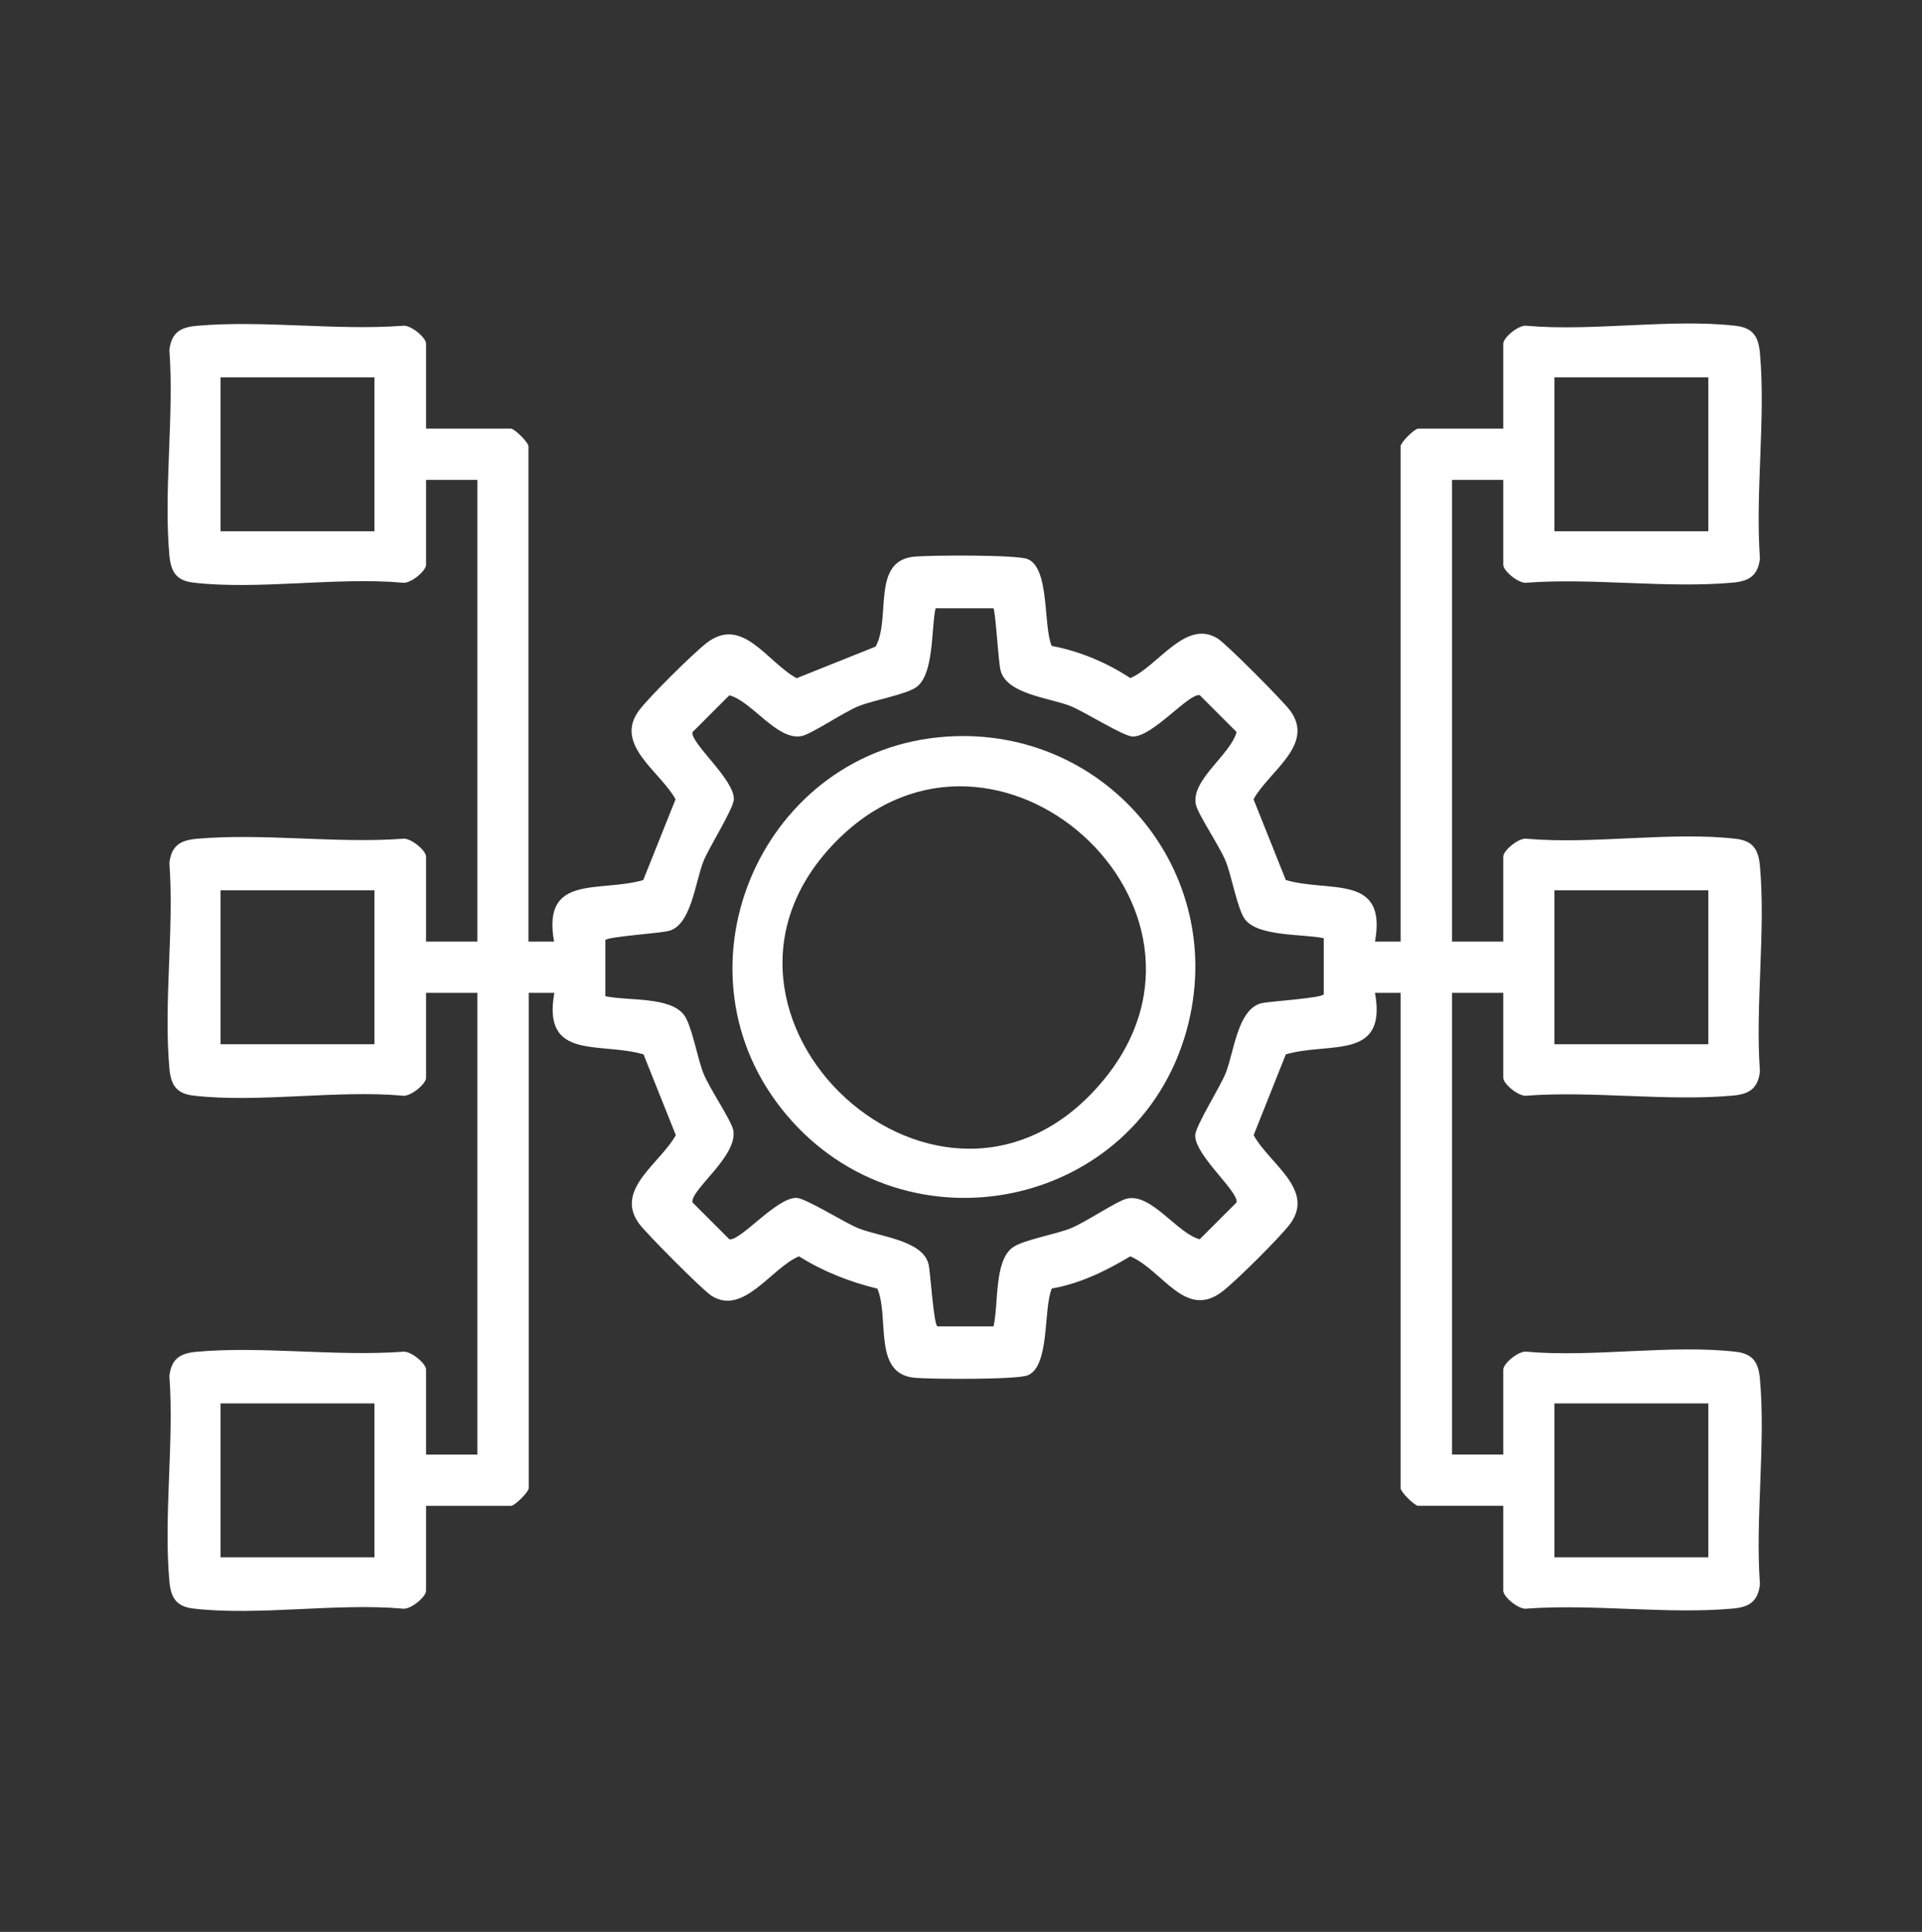
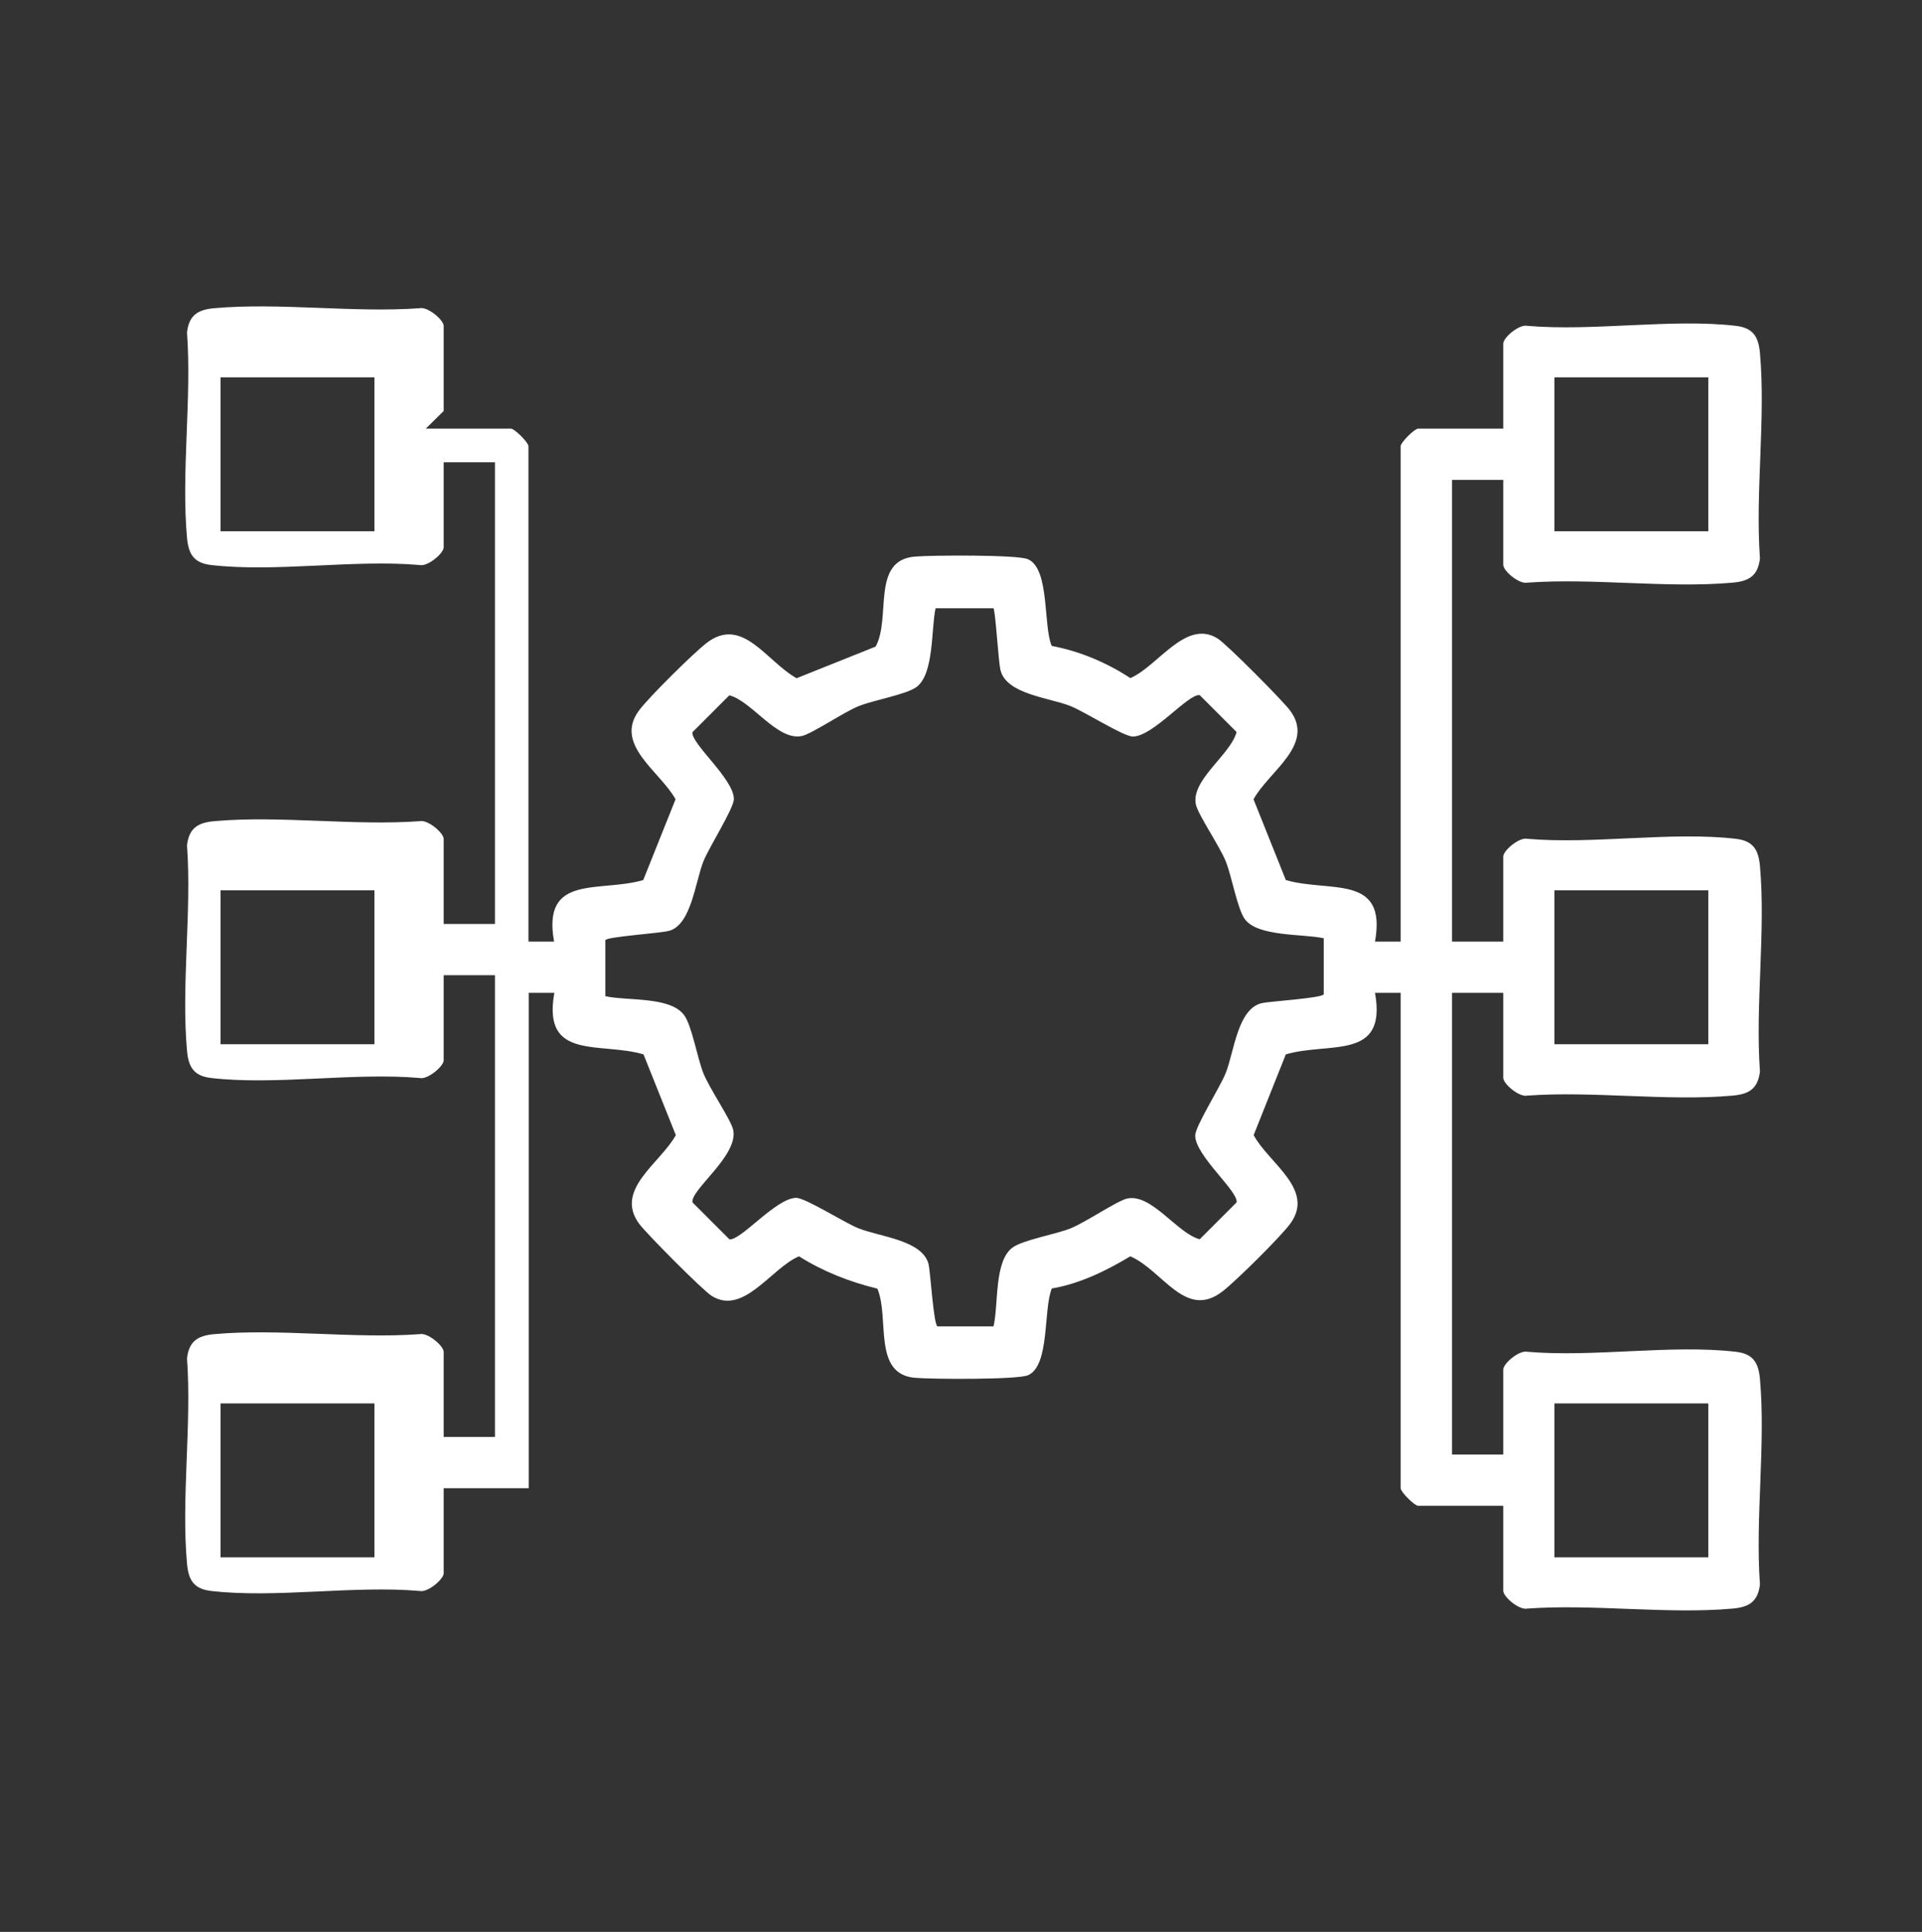
<svg xmlns="http://www.w3.org/2000/svg" id="Layer_1" data-name="Layer 1" viewBox="0 0 143.99 144.73">
  <rect x="0" y="0" width="143.99" height="144.73" fill="#333333" stroke="none" />
  <defs>
    <style>
      .cls-1 {
        fill: #fff;
      }
    </style>
  </defs>
-   <path class="cls-1" d="M31.9,32.11h6.37c.28,0,1.32,1.04,1.32,1.32v37.11h1.92c-.92-5.11,3.41-3.65,6.68-4.61l2.42-6.05c-1.15-2.09-4.64-4.09-2.74-6.65.76-1.02,4.02-4.24,5.04-5.04,2.7-2.11,4.51,1.37,6.77,2.62l5.92-2.37c1.18-2.15-.36-6.45,2.92-6.74,1.23-.11,7.68-.15,8.48.19,1.66.71,1.14,4.98,1.79,6.5,2.08.39,4.13,1.25,5.89,2.41,2.06-.87,4.15-4.47,6.55-2.96.68.43,4.87,4.65,5.42,5.39,1.9,2.56-1.59,4.55-2.74,6.65l2.42,6.05c3.27.96,7.6-.5,6.68,4.61h1.92v-37.11c0-.28,1.04-1.32,1.32-1.32h6.37v-6.37c0-.46,1.21-1.47,1.8-1.33,4.94.43,10.8-.56,15.62,0,1.31.15,1.7.83,1.81,2.04.44,4.89-.36,10.43,0,15.39-.15,1.28-.8,1.7-2.04,1.81-4.89.44-10.43-.36-15.39,0-.59.14-1.8-.87-1.8-1.33v-6.37h-3.84v34.59h3.84v-6.37c0-.46,1.21-1.47,1.8-1.33,4.94.43,10.8-.56,15.62,0,1.31.15,1.7.83,1.81,2.04.44,4.89-.36,10.43,0,15.39-.15,1.28-.8,1.7-2.04,1.81-4.89.44-10.43-.36-15.39,0-.59.14-1.8-.87-1.8-1.33v-6.37h-3.84v34.59h3.84v-6.37c0-.46,1.21-1.47,1.8-1.33,4.94.43,10.8-.56,15.62,0,1.31.15,1.7.83,1.81,2.04.44,4.89-.36,10.43,0,15.39-.15,1.28-.8,1.7-2.04,1.81-4.89.44-10.43-.36-15.39,0-.59.14-1.8-.87-1.8-1.33v-6.37h-6.37c-.28,0-1.32-1.04-1.32-1.32v-37.11h-1.92c.92,5.11-3.41,3.65-6.68,4.61l-2.41,6.05c1.13,2.11,4.64,4.08,2.73,6.65-.76,1.02-4.02,4.24-5.04,5.04-2.8,2.19-4.48-1.55-6.93-2.61-1.82,1.09-3.78,2.05-5.88,2.41-.65,1.53-.13,5.79-1.79,6.5-.8.34-7.24.3-8.48.19-3.18-.29-1.87-4.48-2.8-6.68-2.07-.5-4.08-1.29-5.87-2.42-2.07.86-4.15,4.47-6.55,2.96-.68-.43-4.87-4.65-5.42-5.39-1.9-2.56,1.59-4.55,2.74-6.65l-2.42-6.05c-3.27-.96-7.6.5-6.68-4.61h-1.92v37.11c0,.28-1.04,1.32-1.32,1.32h-6.37v6.37c0,.46-1.21,1.47-1.8,1.33-4.94-.43-10.8.56-15.62,0-1.31-.15-1.7-.83-1.81-2.04-.44-4.89.36-10.43,0-15.39.15-1.28.8-1.7,2.04-1.81,4.89-.44,10.43.36,15.39,0,.59-.14,1.8.87,1.8,1.33v6.37h3.84v-34.59h-3.84v6.37c0,.46-1.21,1.47-1.8,1.33-4.94-.43-10.8.56-15.62,0-1.31-.15-1.7-.83-1.81-2.04-.44-4.89.36-10.43,0-15.39.15-1.28.8-1.7,2.04-1.81,4.89-.44,10.43.36,15.39,0,.59-.14,1.8.87,1.8,1.33v6.37h3.84v-34.59h-3.84v6.37c0,.46-1.21,1.47-1.8,1.33-4.94-.43-10.8.56-15.62,0-1.31-.15-1.7-.83-1.81-2.04-.44-4.89.36-10.43,0-15.39.15-1.28.8-1.7,2.04-1.81,4.89-.44,10.43.36,15.39,0,.59-.14,1.8.87,1.8,1.33v6.37ZM28.05,28.27h-11.53v11.53h11.53v-11.53ZM127.98,28.27h-11.53v11.53h11.53v-11.53ZM74.41,45.57h-4.32c-.34,1.55-.1,4.92-1.43,5.9-.76.56-3.21.98-4.33,1.43s-3.51,2.08-4.26,2.24c-1.83.39-3.75-2.62-5.43-3.05l-2.76,2.76c-.16.82,3.1,3.5,3.1,5.01,0,.7-1.88,3.64-2.29,4.69-.6,1.53-.9,4.66-2.51,5.17-.63.2-4.78.45-4.83.72v4.19c1.65.37,4.87,0,5.91,1.43.57.78.98,3.19,1.43,4.33s2.08,3.51,2.24,4.26c.4,1.93-3.23,4.5-3.05,5.43l2.76,2.76c.82.16,3.5-3.1,5.01-3.1.7,0,3.64,1.88,4.69,2.29,1.59.63,4.8.88,5.23,2.7.13.56.38,4.6.67,4.64h4.19c.39-1.64.03-4.89,1.43-5.91.78-.57,3.2-.98,4.33-1.43s3.51-2.08,4.26-2.24c1.83-.39,3.75,2.62,5.43,3.05l2.76-2.76c.16-.82-3.1-3.5-3.1-5.01,0-.7,1.88-3.64,2.29-4.69.63-1.59.88-4.8,2.7-5.23.56-.13,4.6-.38,4.64-.67v-4.19c-1.56-.34-4.93-.1-5.91-1.43-.56-.76-.98-3.21-1.43-4.33s-2.08-3.51-2.24-4.26c-.39-1.83,2.62-3.75,3.05-5.43l-2.76-2.76c-.82-.16-3.5,3.1-5.01,3.1-.7,0-3.64-1.88-4.69-2.29-1.59-.63-4.8-.88-5.23-2.7-.16-.66-.37-4.46-.53-4.63ZM28.05,66.7h-11.53v11.53h11.53v-11.53ZM127.98,66.7h-11.53v11.53h11.53v-11.53ZM28.05,105.14h-11.53v11.53h11.53v-11.53ZM127.98,105.14h-11.53v11.53h11.53v-11.53Z" />
-   <path class="cls-1" d="M70.28,55.24c12.3-1.26,21.93,10,18.61,21.97-3.72,13.39-21.02,16.93-29.97,6.31s-2.12-26.9,11.36-28.28ZM62.73,62.94c-13.02,13.02,8.01,32.53,19.98,17.93,10.61-12.94-8.11-29.8-19.98-17.93Z" />
+   <path class="cls-1" d="M31.9,32.11h6.37c.28,0,1.32,1.04,1.32,1.32v37.11h1.92c-.92-5.11,3.41-3.65,6.68-4.61l2.42-6.05c-1.15-2.09-4.64-4.09-2.74-6.65.76-1.02,4.02-4.24,5.04-5.04,2.7-2.11,4.51,1.37,6.77,2.62l5.92-2.37c1.18-2.15-.36-6.45,2.92-6.74,1.23-.11,7.68-.15,8.48.19,1.66.71,1.14,4.98,1.79,6.5,2.08.39,4.13,1.25,5.89,2.41,2.06-.87,4.15-4.47,6.55-2.96.68.43,4.87,4.65,5.42,5.39,1.9,2.56-1.59,4.55-2.74,6.65l2.42,6.05c3.27.96,7.6-.5,6.68,4.61h1.92v-37.11c0-.28,1.04-1.32,1.32-1.32h6.37v-6.37c0-.46,1.21-1.47,1.8-1.33,4.94.43,10.8-.56,15.62,0,1.31.15,1.7.83,1.81,2.04.44,4.89-.36,10.43,0,15.39-.15,1.28-.8,1.7-2.04,1.81-4.89.44-10.43-.36-15.39,0-.59.14-1.8-.87-1.8-1.33v-6.37h-3.84v34.59h3.84v-6.37c0-.46,1.21-1.47,1.8-1.33,4.94.43,10.8-.56,15.62,0,1.31.15,1.7.83,1.81,2.04.44,4.89-.36,10.43,0,15.39-.15,1.28-.8,1.7-2.04,1.81-4.89.44-10.43-.36-15.39,0-.59.14-1.8-.87-1.8-1.33v-6.37h-3.84v34.59h3.84v-6.37c0-.46,1.21-1.47,1.8-1.33,4.94.43,10.8-.56,15.62,0,1.31.15,1.7.83,1.81,2.04.44,4.89-.36,10.43,0,15.39-.15,1.28-.8,1.7-2.04,1.81-4.89.44-10.43-.36-15.39,0-.59.14-1.8-.87-1.8-1.33v-6.37h-6.37c-.28,0-1.32-1.04-1.32-1.32v-37.11h-1.92c.92,5.11-3.41,3.65-6.68,4.61l-2.41,6.05c1.13,2.11,4.64,4.08,2.73,6.65-.76,1.02-4.02,4.24-5.04,5.04-2.8,2.19-4.48-1.55-6.93-2.61-1.82,1.09-3.78,2.05-5.88,2.41-.65,1.53-.13,5.79-1.79,6.5-.8.34-7.24.3-8.48.19-3.18-.29-1.87-4.48-2.8-6.68-2.07-.5-4.08-1.29-5.87-2.42-2.07.86-4.15,4.47-6.55,2.96-.68-.43-4.87-4.65-5.42-5.39-1.9-2.56,1.59-4.55,2.74-6.65l-2.42-6.05c-3.27-.96-7.6.5-6.68-4.61h-1.92v37.11h-6.37v6.37c0,.46-1.21,1.47-1.8,1.33-4.94-.43-10.8.56-15.62,0-1.31-.15-1.7-.83-1.81-2.04-.44-4.89.36-10.43,0-15.39.15-1.28.8-1.7,2.04-1.81,4.89-.44,10.43.36,15.39,0,.59-.14,1.8.87,1.8,1.33v6.37h3.84v-34.59h-3.84v6.37c0,.46-1.21,1.47-1.8,1.33-4.94-.43-10.8.56-15.62,0-1.31-.15-1.7-.83-1.81-2.04-.44-4.89.36-10.43,0-15.39.15-1.28.8-1.7,2.04-1.81,4.89-.44,10.43.36,15.39,0,.59-.14,1.8.87,1.8,1.33v6.37h3.84v-34.59h-3.84v6.37c0,.46-1.21,1.47-1.8,1.33-4.94-.43-10.8.56-15.62,0-1.31-.15-1.7-.83-1.81-2.04-.44-4.89.36-10.43,0-15.39.15-1.28.8-1.7,2.04-1.81,4.89-.44,10.43.36,15.39,0,.59-.14,1.8.87,1.8,1.33v6.37ZM28.05,28.27h-11.53v11.53h11.53v-11.53ZM127.98,28.27h-11.53v11.53h11.53v-11.53ZM74.41,45.57h-4.32c-.34,1.55-.1,4.92-1.43,5.9-.76.56-3.21.98-4.33,1.43s-3.51,2.08-4.26,2.24c-1.83.39-3.75-2.62-5.43-3.05l-2.76,2.76c-.16.82,3.1,3.5,3.1,5.01,0,.7-1.88,3.64-2.29,4.69-.6,1.53-.9,4.66-2.51,5.17-.63.2-4.78.45-4.83.72v4.19c1.65.37,4.87,0,5.91,1.43.57.78.98,3.19,1.43,4.33s2.08,3.51,2.24,4.26c.4,1.93-3.23,4.5-3.05,5.43l2.76,2.76c.82.16,3.5-3.1,5.01-3.1.7,0,3.64,1.88,4.69,2.29,1.59.63,4.8.88,5.23,2.7.13.56.38,4.6.67,4.64h4.19c.39-1.64.03-4.89,1.43-5.91.78-.57,3.2-.98,4.33-1.43s3.51-2.08,4.26-2.24c1.83-.39,3.75,2.62,5.43,3.05l2.76-2.76c.16-.82-3.1-3.5-3.1-5.01,0-.7,1.88-3.64,2.29-4.69.63-1.59.88-4.8,2.7-5.23.56-.13,4.6-.38,4.64-.67v-4.19c-1.56-.34-4.93-.1-5.91-1.43-.56-.76-.98-3.21-1.43-4.33s-2.08-3.51-2.24-4.26c-.39-1.83,2.62-3.75,3.05-5.43l-2.76-2.76c-.82-.16-3.5,3.1-5.01,3.1-.7,0-3.64-1.88-4.69-2.29-1.59-.63-4.8-.88-5.23-2.7-.16-.66-.37-4.46-.53-4.63ZM28.05,66.7h-11.53v11.53h11.53v-11.53ZM127.98,66.7h-11.53v11.53h11.53v-11.53ZM28.05,105.14h-11.53v11.53h11.53v-11.53ZM127.98,105.14h-11.53v11.53h11.53v-11.53Z" />
</svg>